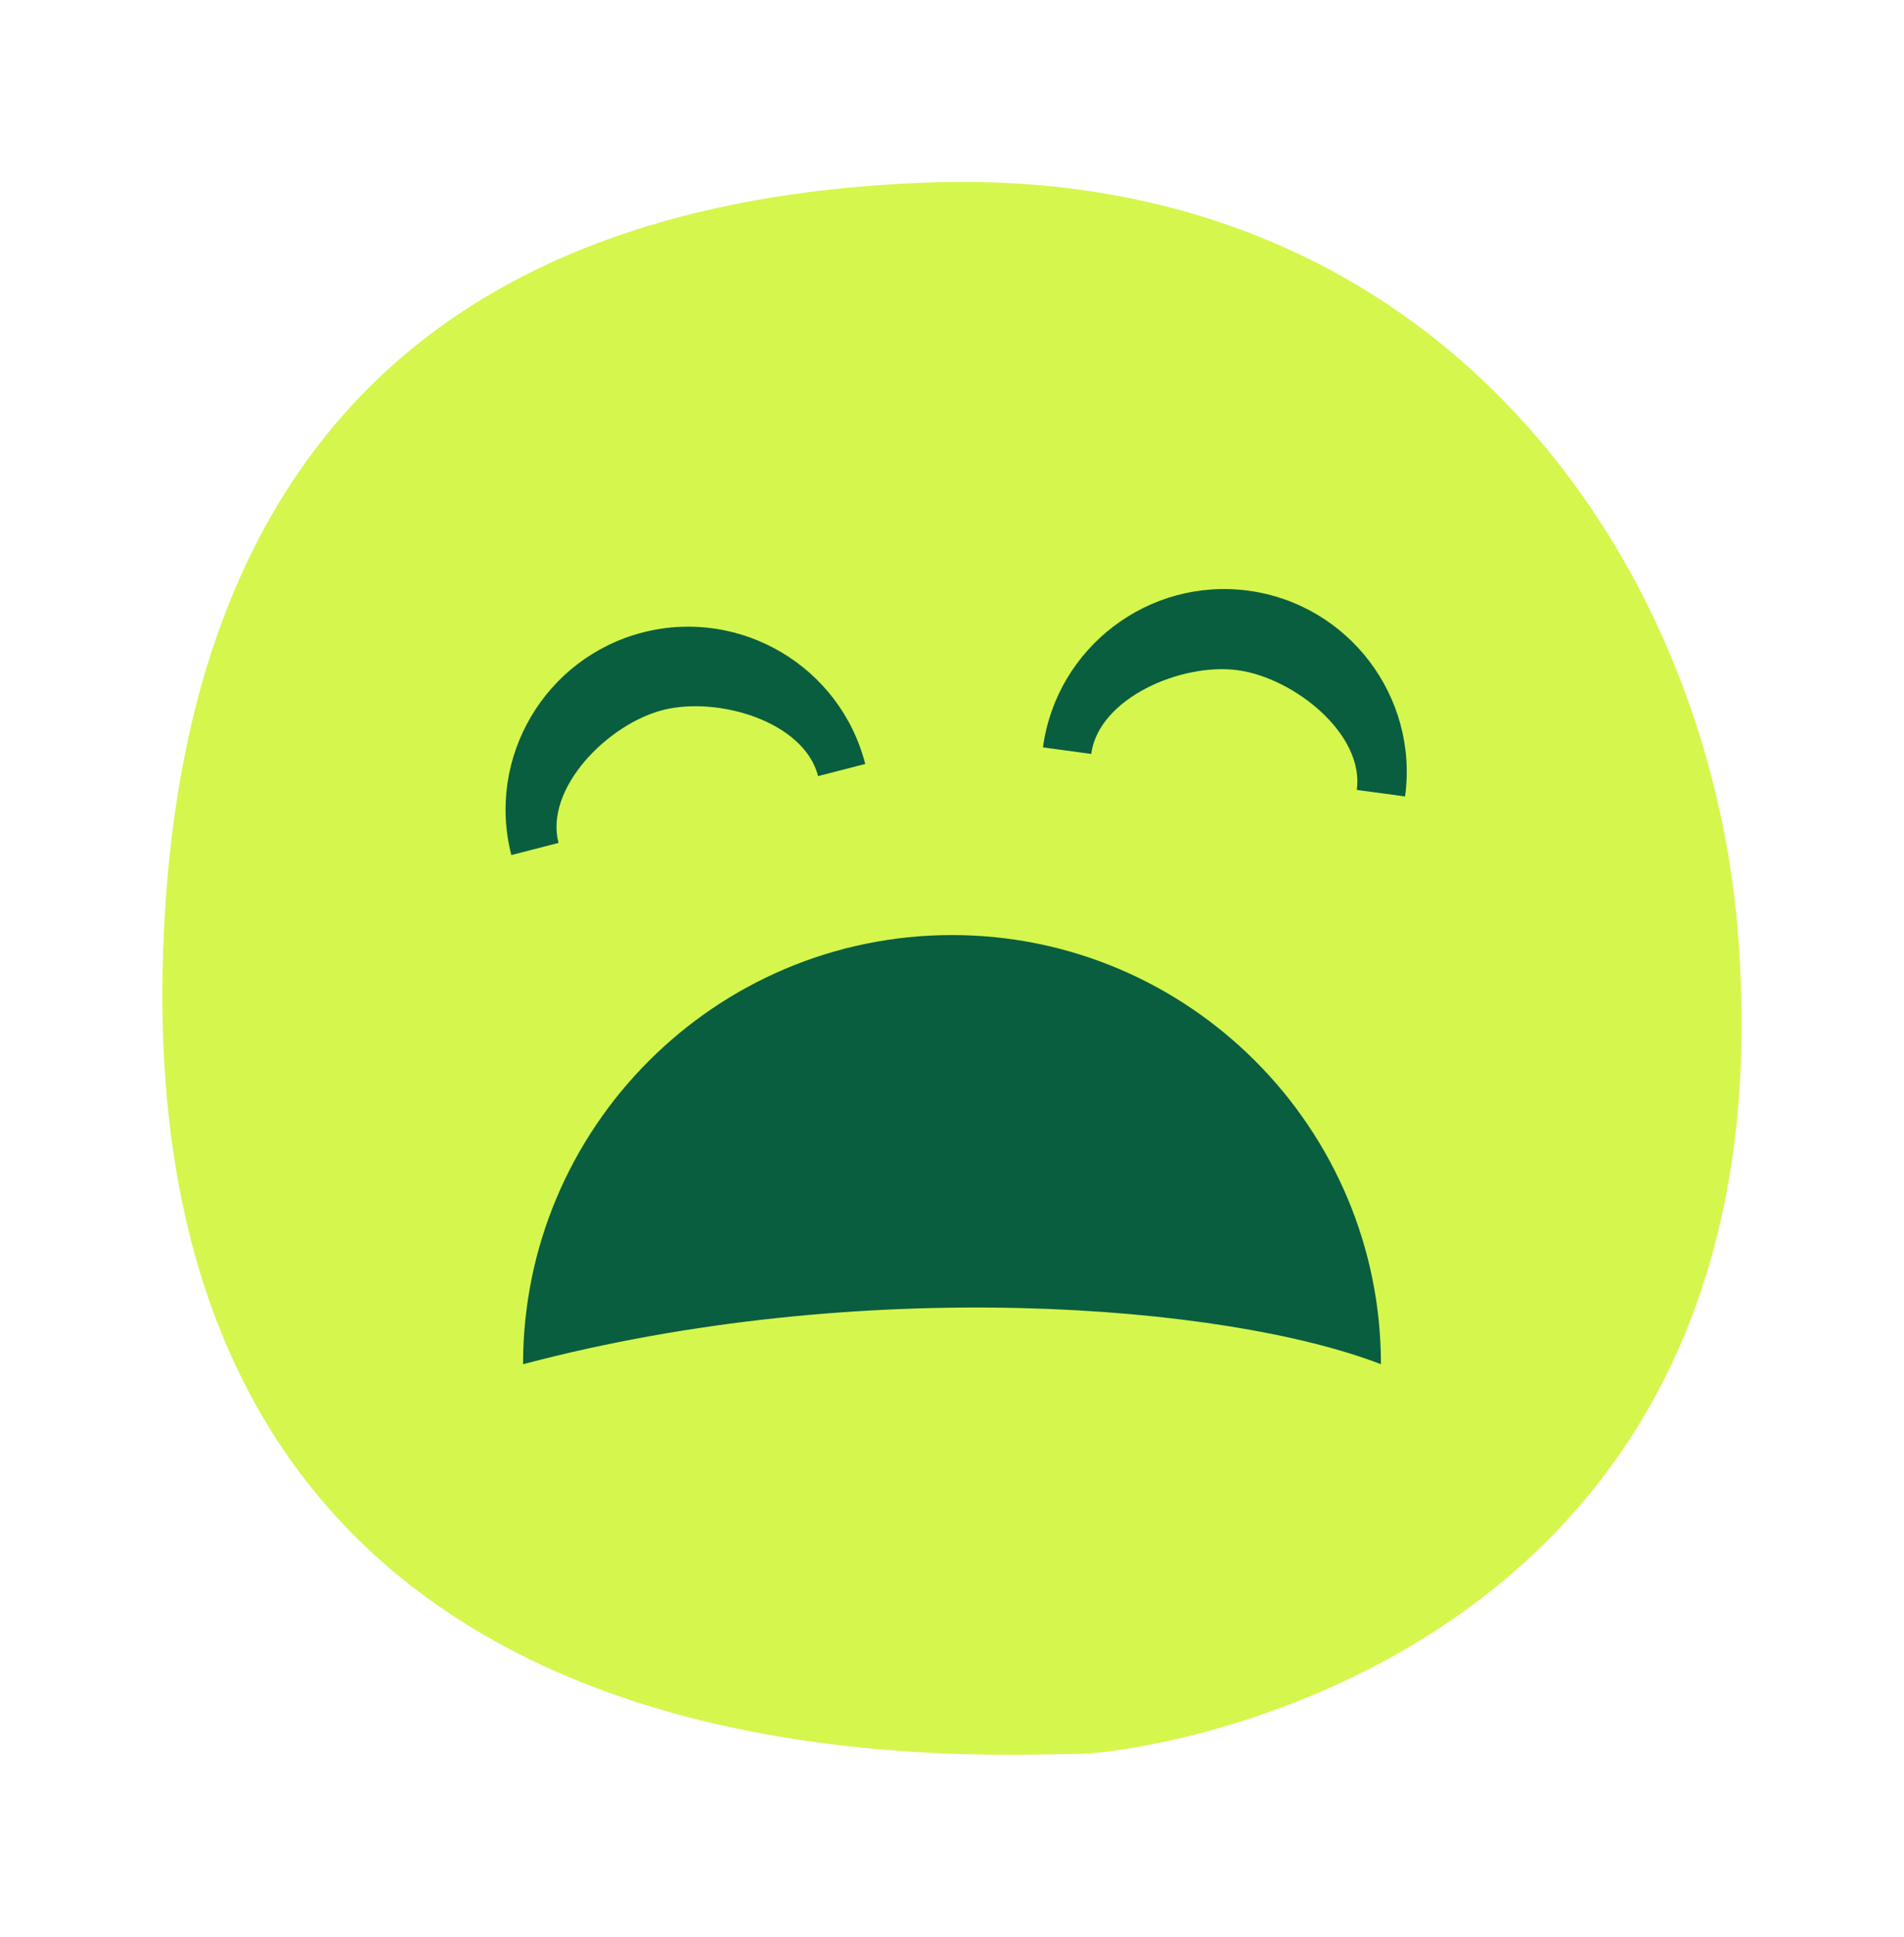
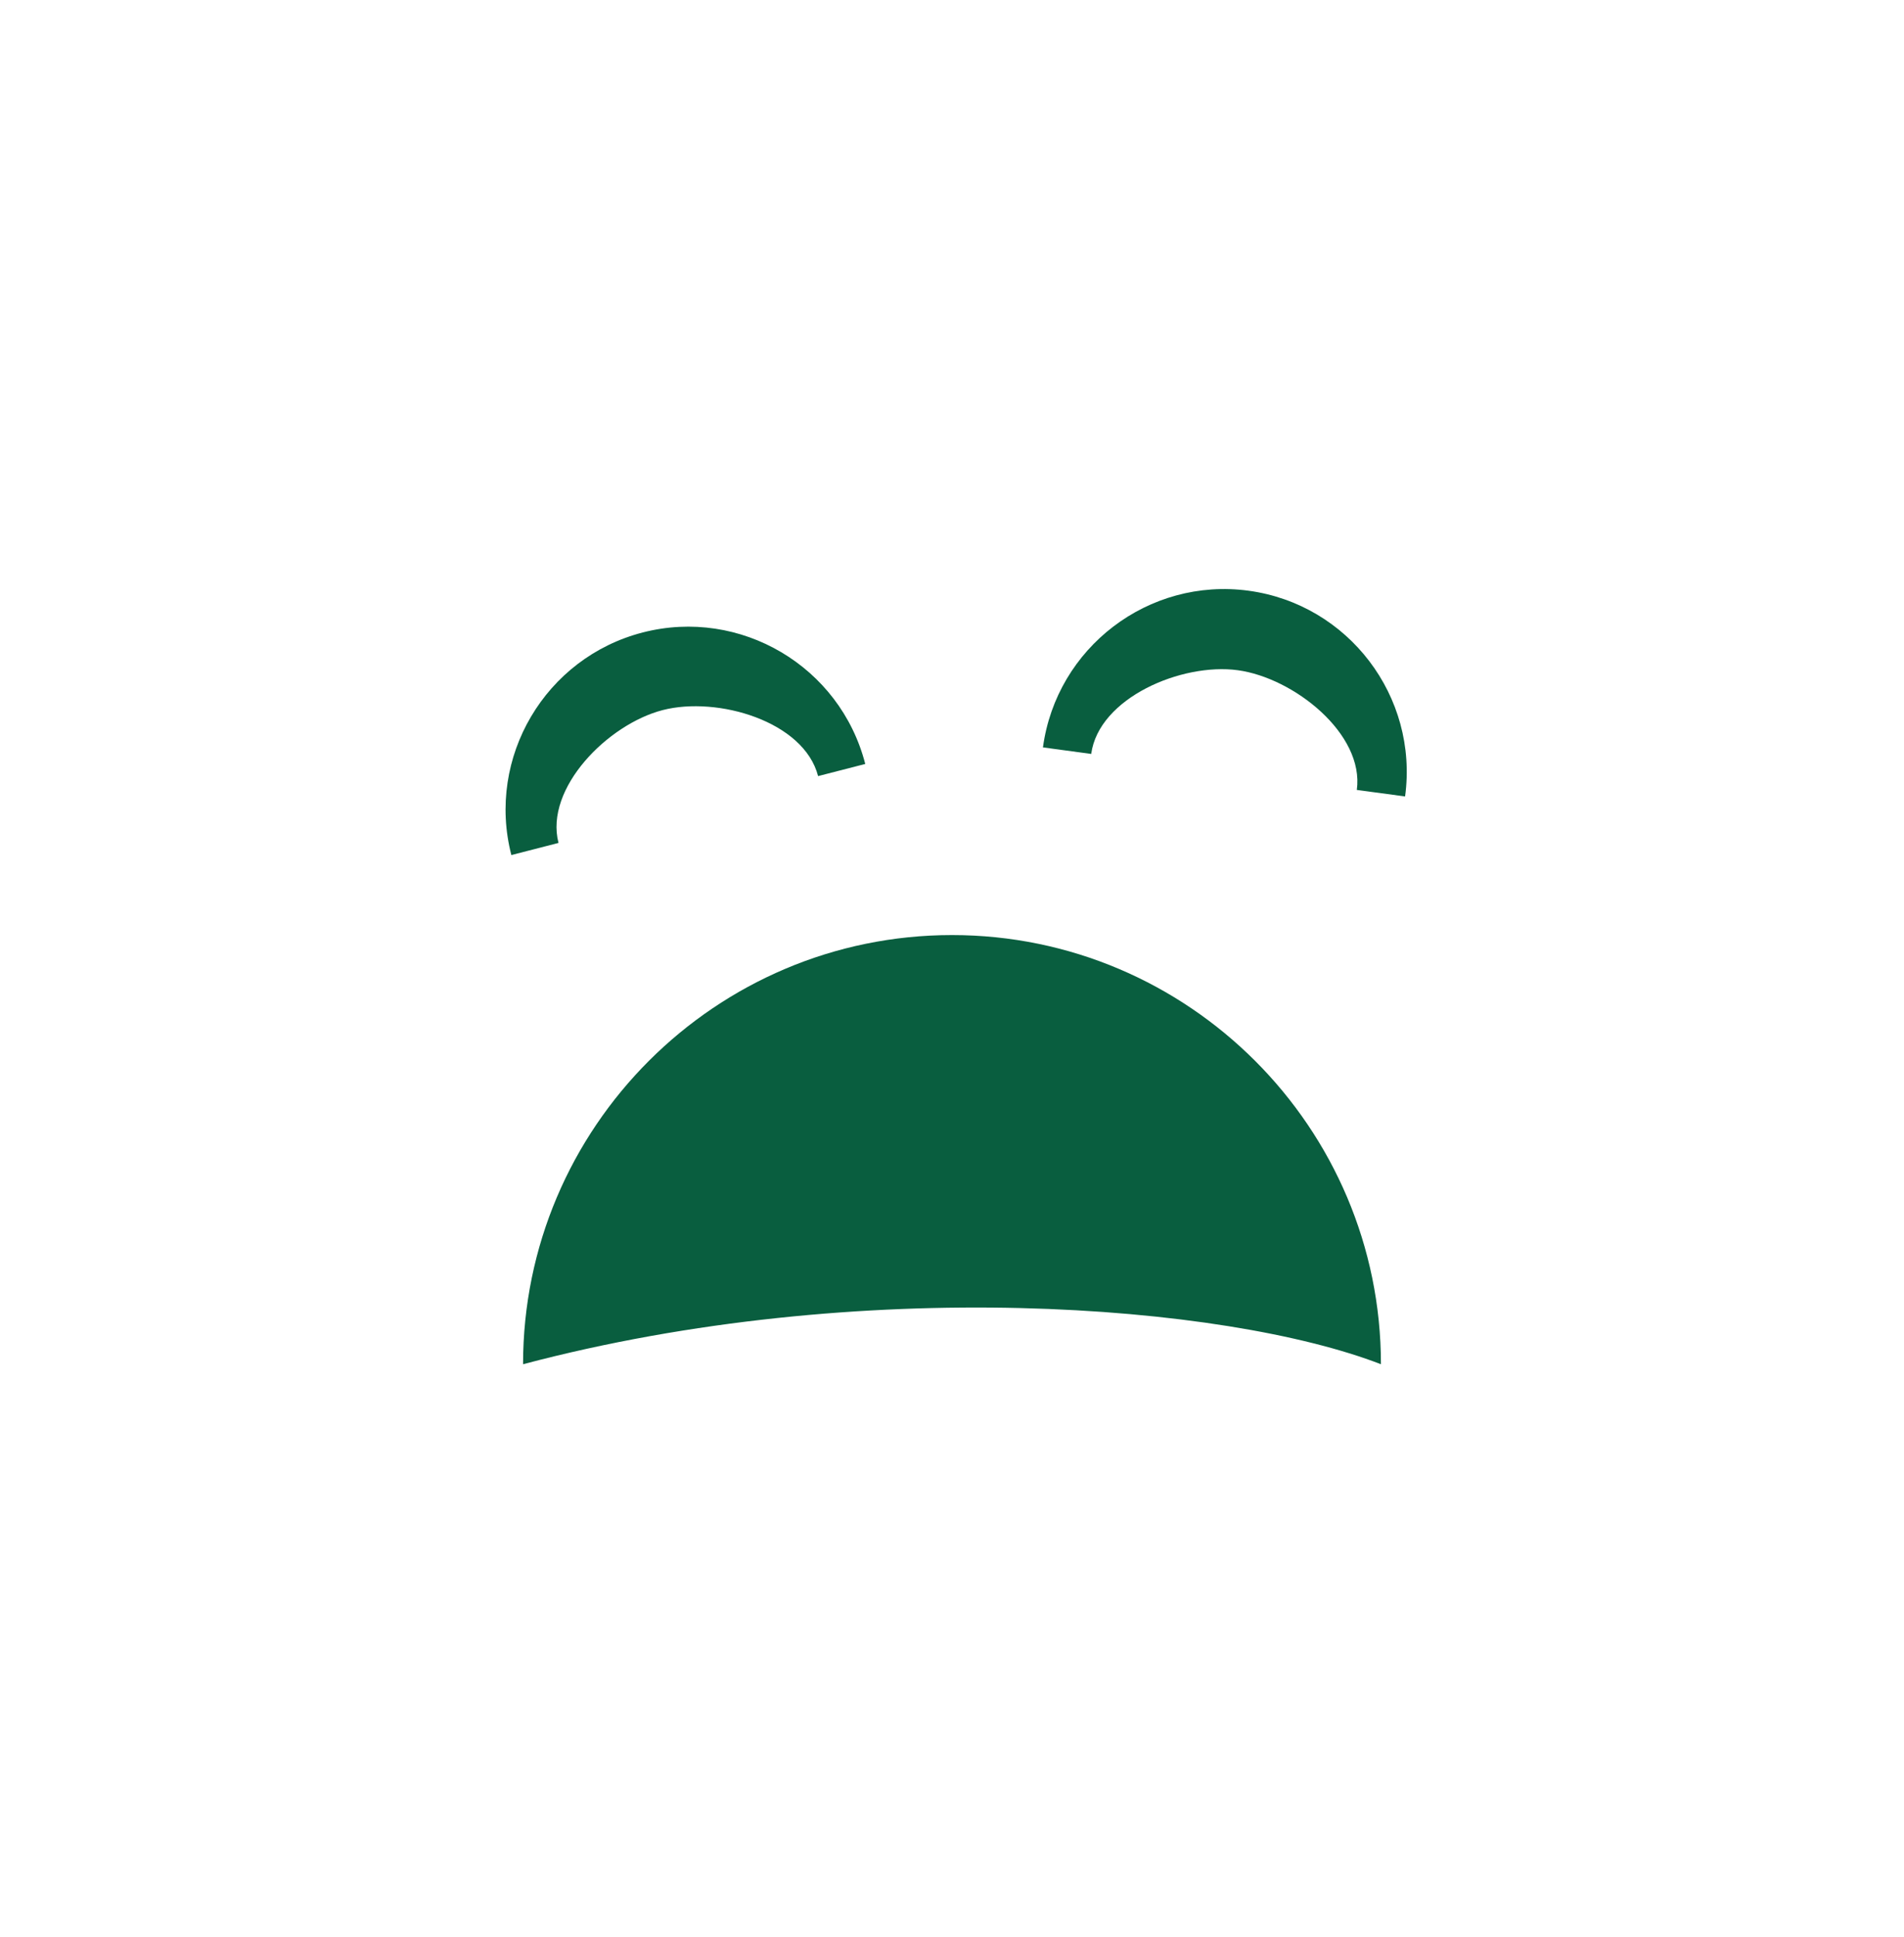
<svg xmlns="http://www.w3.org/2000/svg" width="60" height="61" viewBox="0 0 60 61" fill="none">
-   <path d="M29.356 5.746C9.535 6.401 5.656 19.38 5.168 29.273C3.824 56.497 28.962 55.336 34.059 55.237C36.41 55.191 56.652 52.211 54.759 29.295C53.797 17.635 45.357 5.218 29.356 5.746Z" fill="#D5F64D" />
  <path d="M16.483 42.968C16.483 35.515 22.547 29.451 30 29.451C37.453 29.451 43.517 35.515 43.517 42.968C38.599 41.066 27.115 40.151 16.483 42.968Z" fill="#095E3F" />
  <path d="M20.255 19.92C17.181 20.712 15.322 23.857 16.114 26.931L17.6 26.549C17.155 24.822 19.157 22.809 20.884 22.365C22.611 21.92 25.336 22.717 25.78 24.444L27.266 24.062C26.476 20.987 23.331 19.128 20.255 19.92Z" fill="#095E3F" />
  <path d="M39.344 18.605C36.198 18.18 33.292 20.394 32.866 23.54L34.387 23.746C34.625 21.979 37.239 20.869 39.005 21.109C40.771 21.349 42.997 23.112 42.757 24.88L44.278 25.085C44.704 21.937 42.49 19.031 39.344 18.605Z" fill="#095E3F" />
</svg>